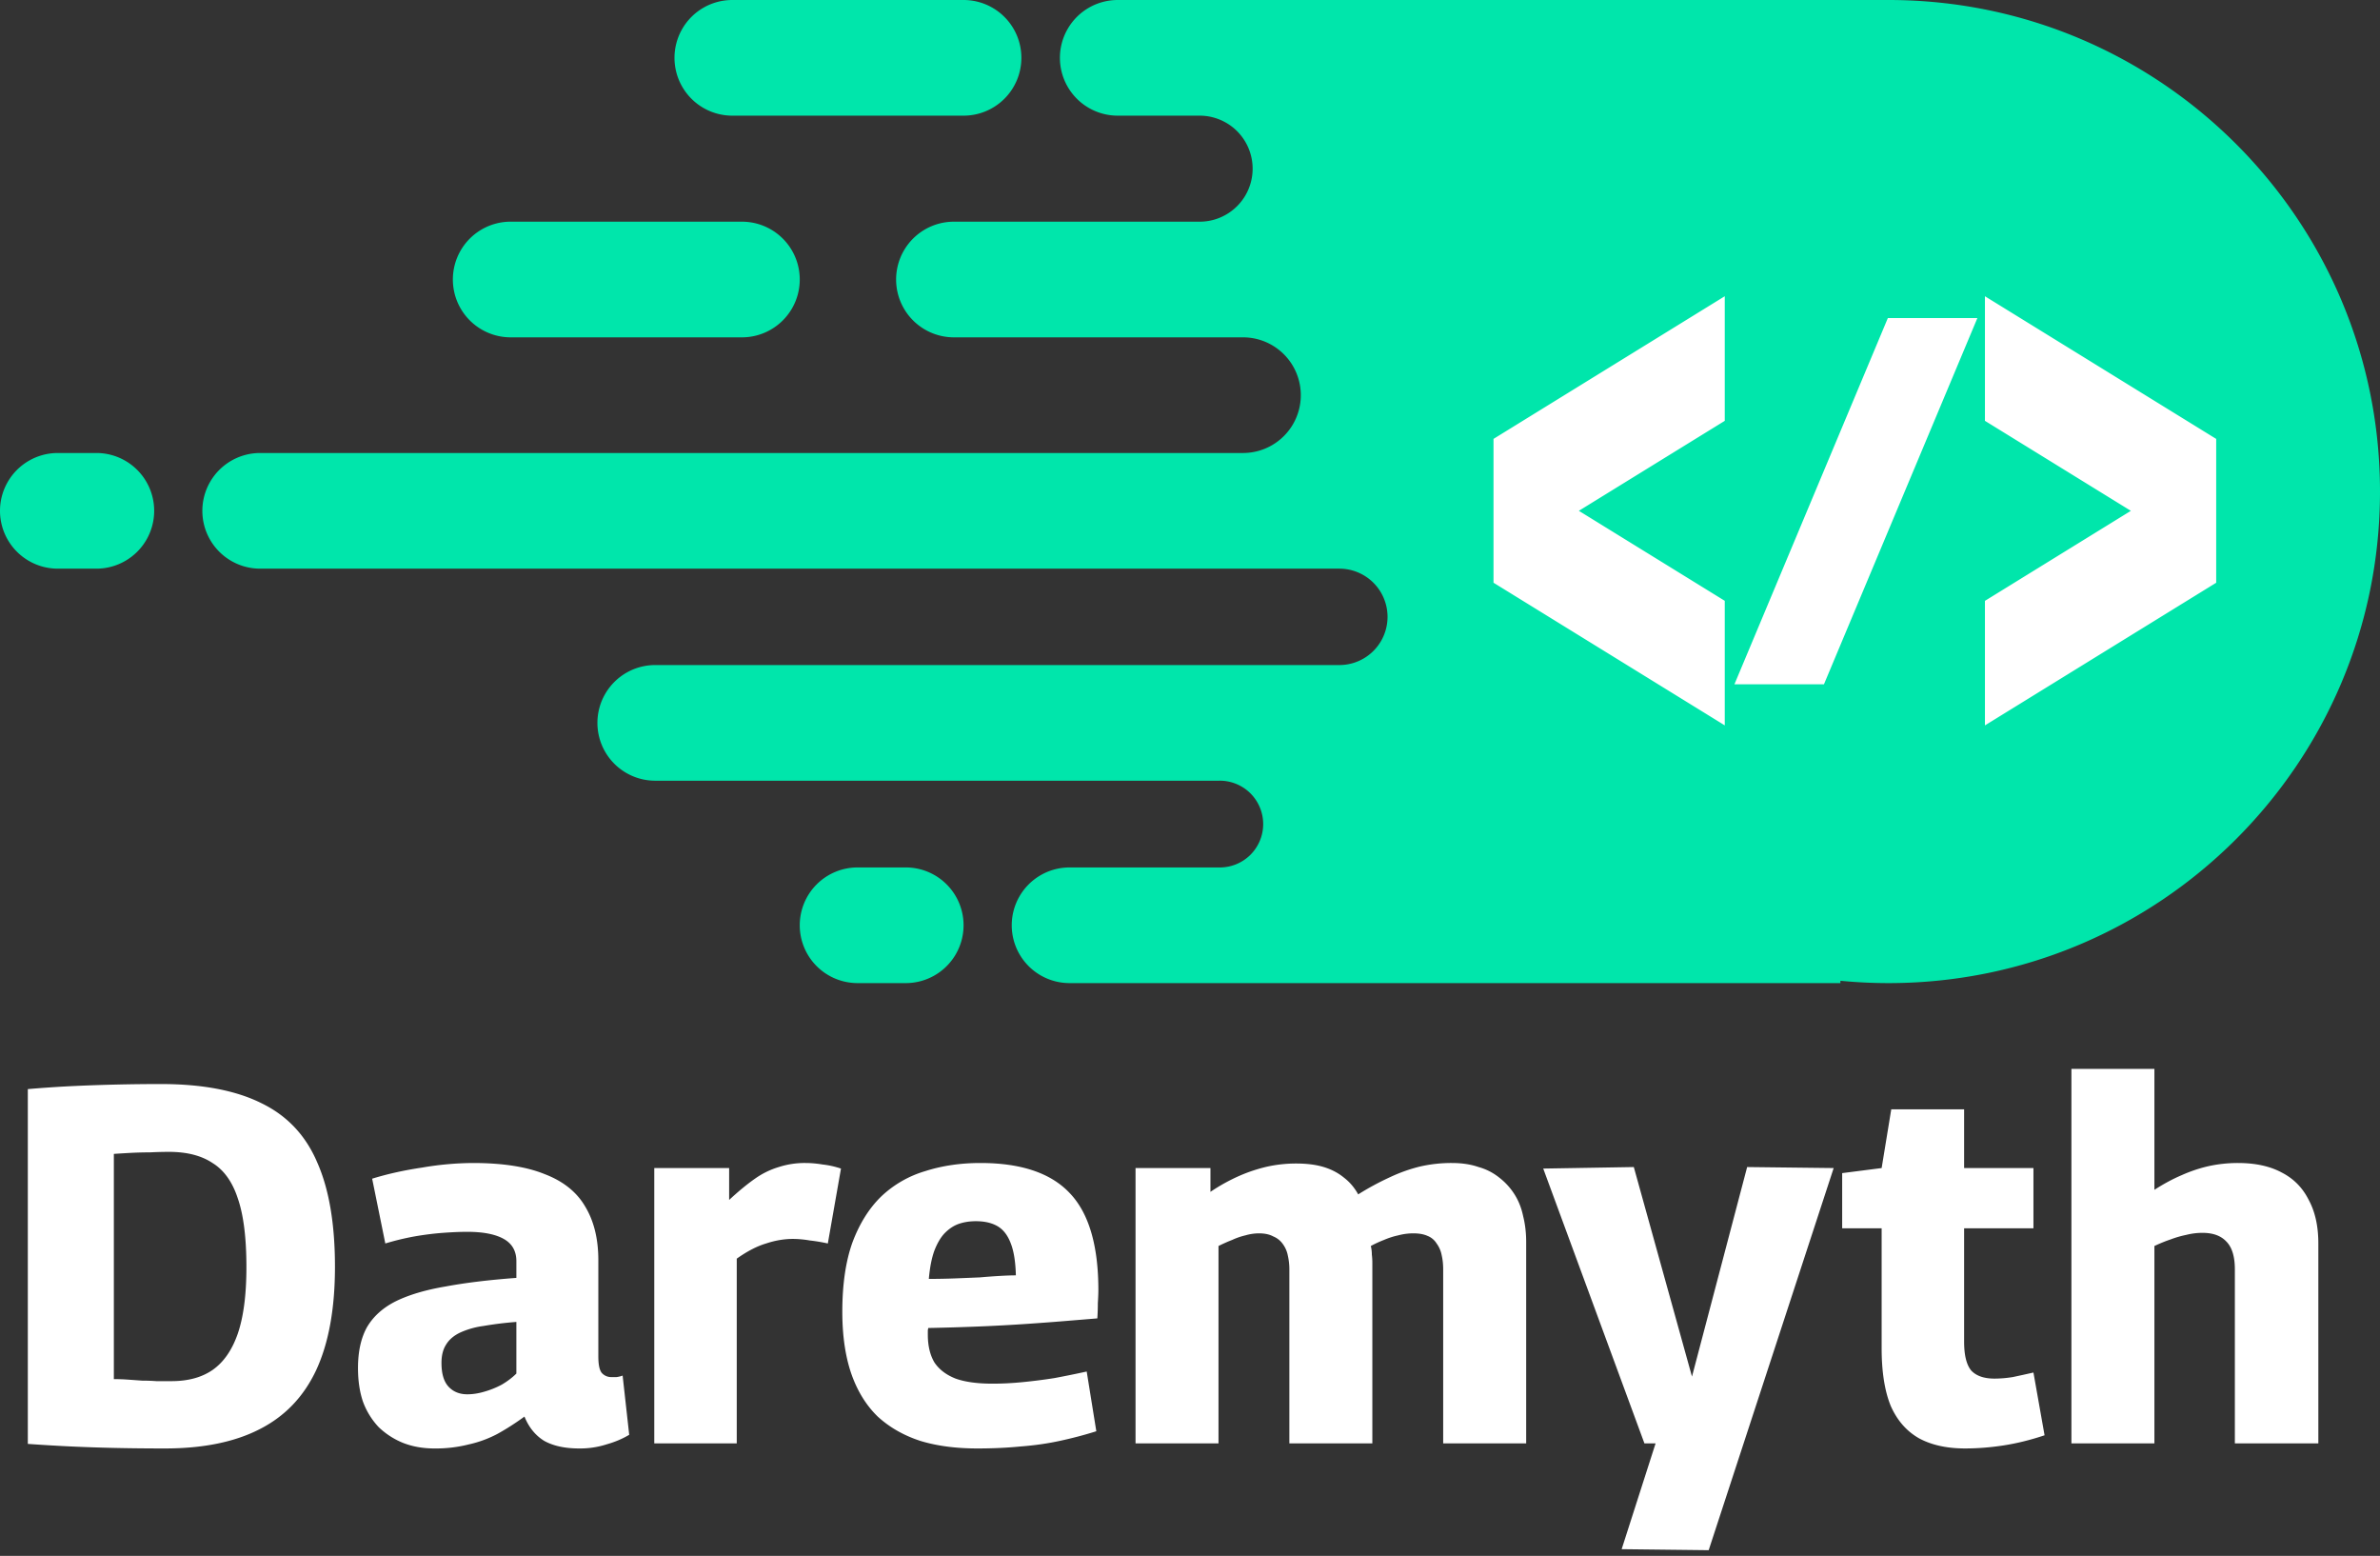
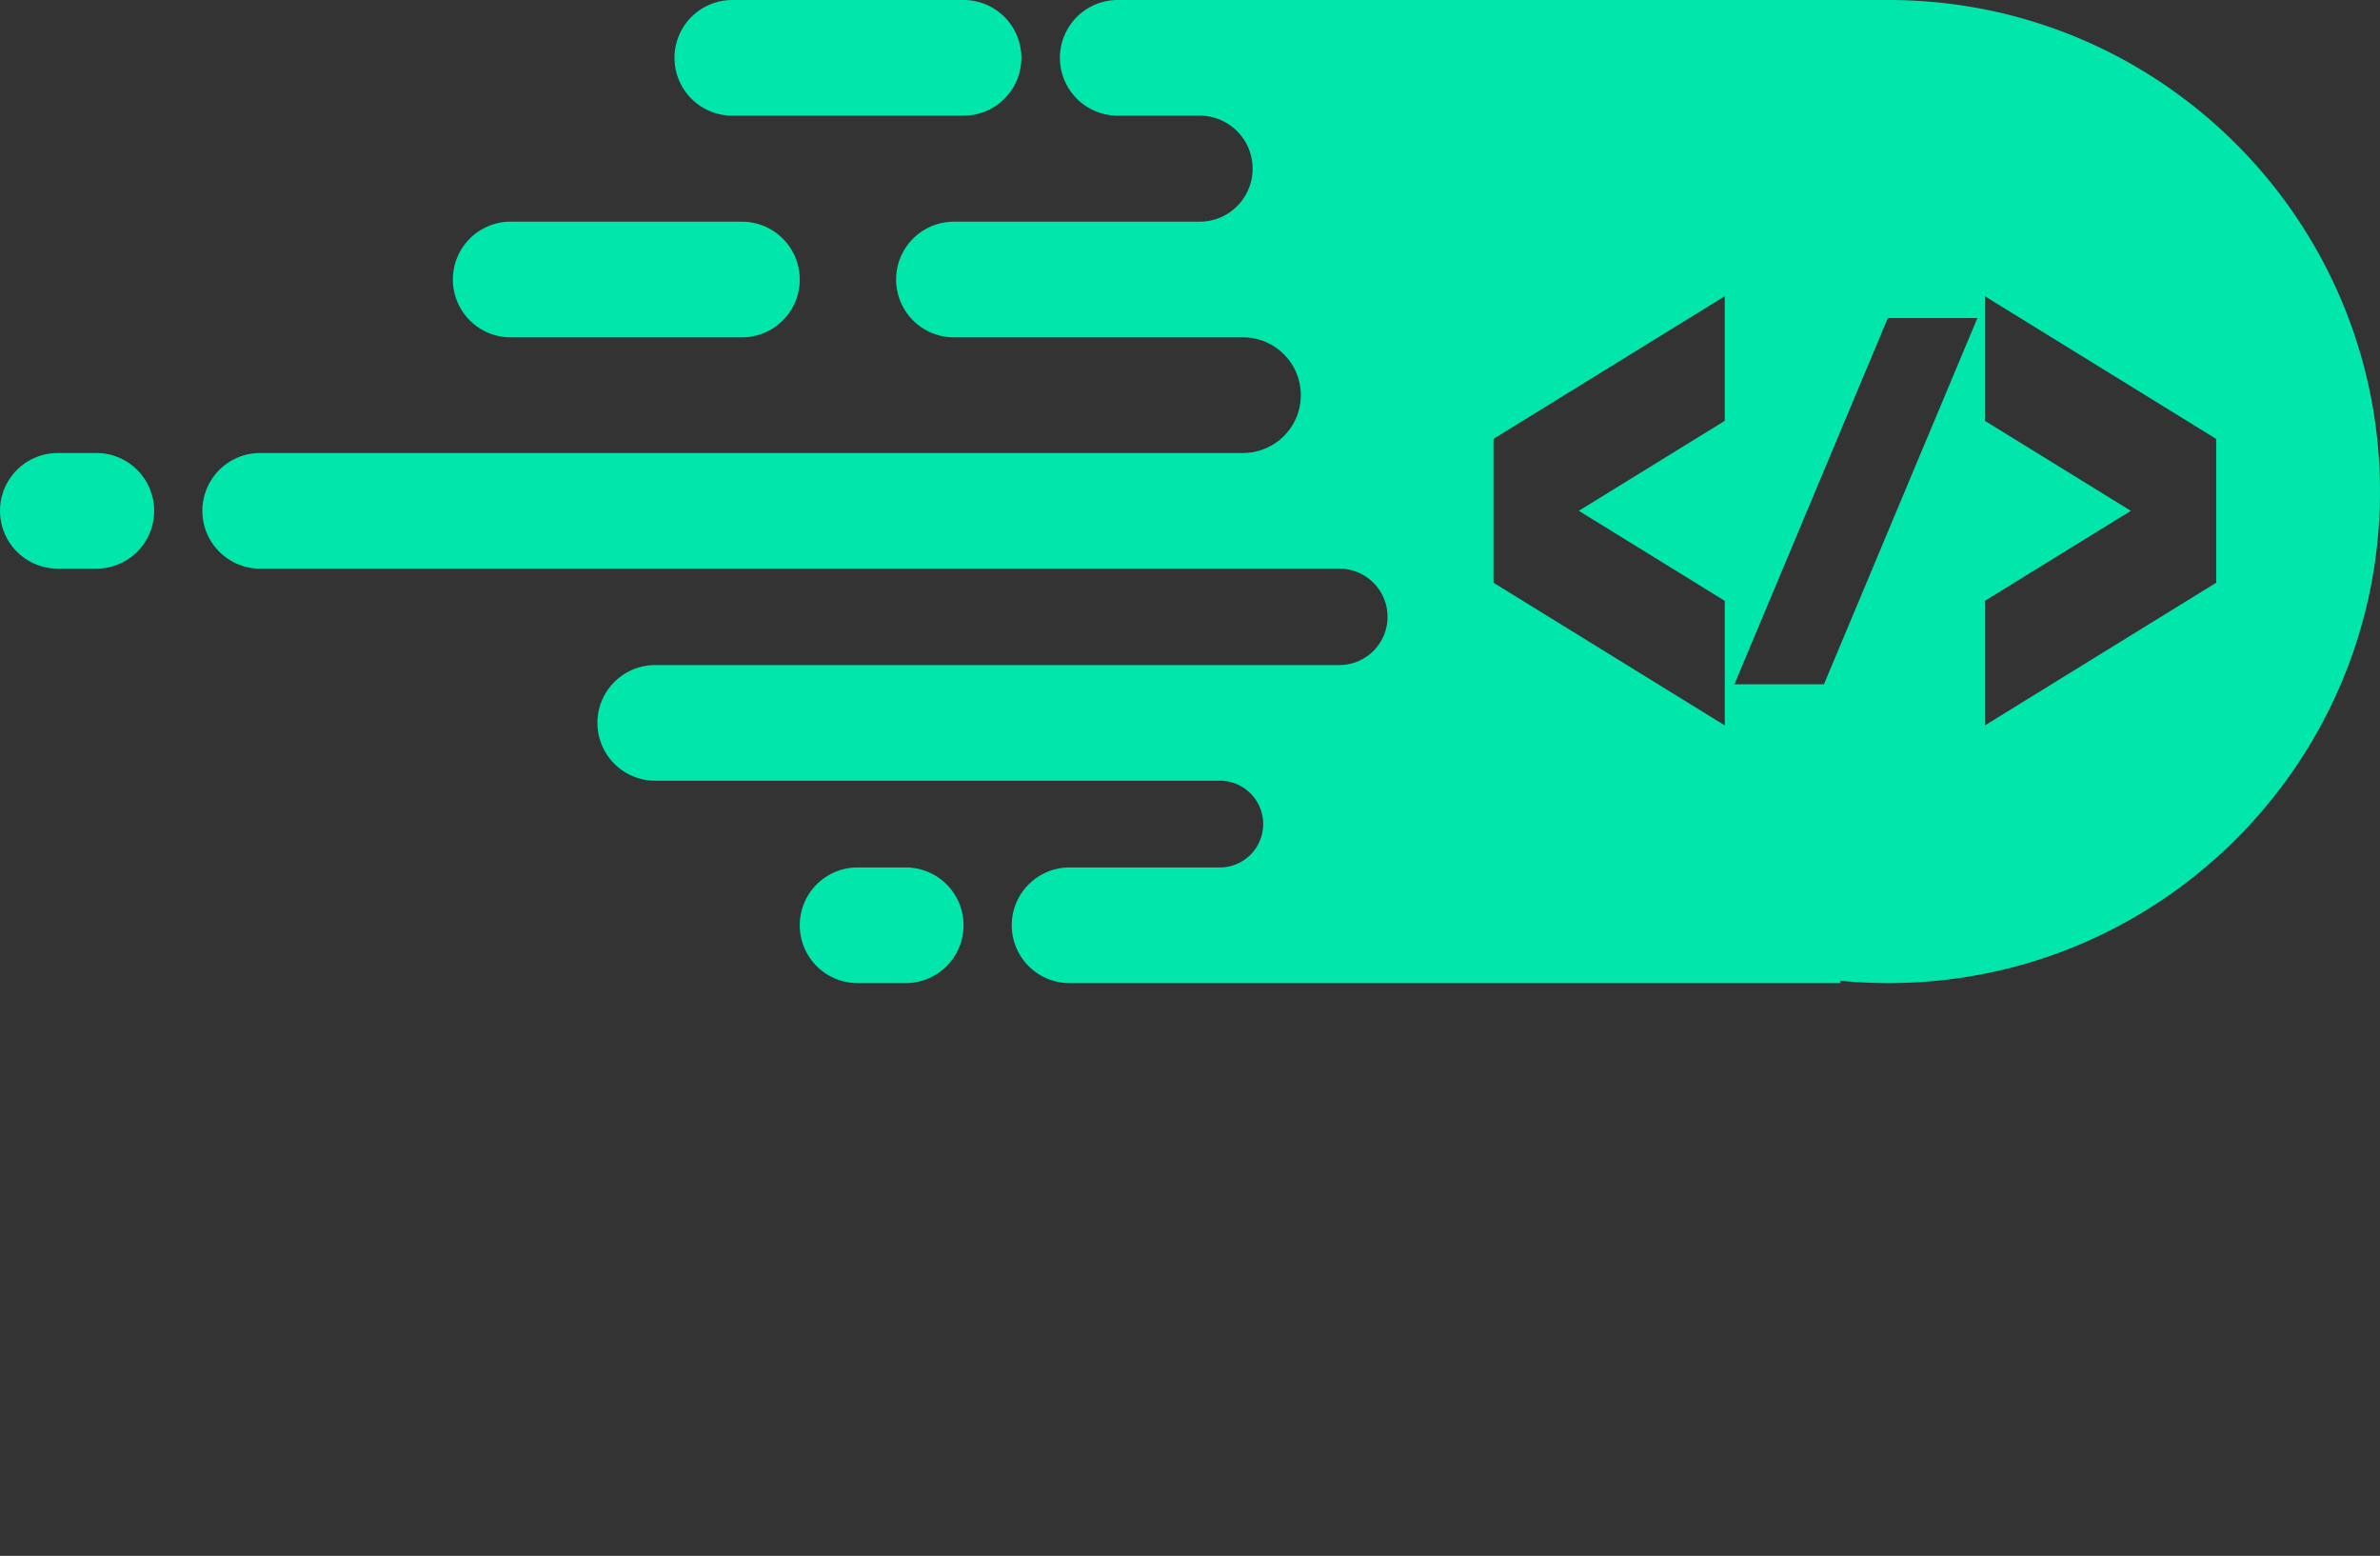
<svg xmlns="http://www.w3.org/2000/svg" width="127" height="83" fill="none">
  <rect width="100%" height="100%" fill="#333333" stroke="none" />
-   <path d="M8.802 77.27c-.936 0-1.818-.009-2.646-.027a97.255 97.255 0 01-2.403-.081 95.766 95.766 0 01-2.268-.135V58.1a64.696 64.696 0 012.403-.162 101.294 101.294 0 014.698-.108c2.214 0 4.005.342 5.373 1.026 1.368.666 2.358 1.719 2.97 3.159.63 1.422.945 3.276.945 5.562 0 2.232-.333 4.068-.999 5.508-.666 1.422-1.674 2.475-3.024 3.159-1.332.684-3.015 1.026-5.049 1.026zm.351-3.591c.882 0 1.611-.198 2.187-.594.594-.414 1.044-1.062 1.35-1.944.306-.9.459-2.079.459-3.537 0-1.566-.153-2.79-.459-3.672-.288-.882-.738-1.512-1.35-1.89-.594-.396-1.368-.594-2.322-.594-.324 0-.666.009-1.026.027-.342 0-.684.009-1.026.027-.324.018-.621.036-.891.054v12.015c.252 0 .504.009.756.027l.756.054c.252 0 .504.009.756.027h.81zm9.95-.702c0-.882.162-1.611.486-2.187.342-.576.855-1.035 1.54-1.377.701-.342 1.583-.603 2.645-.783 1.062-.198 2.322-.351 3.78-.459v-.891c0-.54-.225-.936-.675-1.188-.45-.252-1.098-.378-1.944-.378-.378 0-.81.018-1.296.054-.486.036-.99.099-1.512.189a14.06 14.06 0 00-1.566.378l-.702-3.456c.81-.252 1.701-.45 2.673-.594a16.5 16.5 0 012.7-.243c1.584 0 2.862.198 3.834.594.99.378 1.71.954 2.16 1.728.468.774.702 1.728.702 2.862v5.13c0 .45.063.747.19.891a.671.671 0 00.485.216h.297c.126-.018.234-.045.324-.081l.351 3.159c-.36.216-.765.387-1.215.513a4.596 4.596 0 01-1.458.216c-.756 0-1.377-.135-1.863-.405-.468-.288-.819-.72-1.053-1.296-.468.342-.945.648-1.43.918a6.03 6.03 0 01-1.54.567 7.139 7.139 0 01-1.836.216c-.612 0-1.17-.099-1.674-.297a4.112 4.112 0 01-1.296-.837 3.977 3.977 0 01-.837-1.35c-.18-.522-.27-1.125-.27-1.809zm4.455-.27c0 .576.126.999.378 1.269.252.27.585.405 1 .405.287 0 .584-.045.89-.135a4.71 4.71 0 00.945-.378c.306-.18.567-.378.783-.594V70.52a18.7 18.7 0 00-1.755.216 4.42 4.42 0 00-1.242.351c-.342.162-.594.378-.756.648-.162.252-.243.576-.243.972zm15.35-10.395v1.701c.505-.468.964-.846 1.378-1.134a4.362 4.362 0 011.269-.621 4.504 4.504 0 011.43-.216c.289 0 .595.027.919.081.324.036.648.108.972.216l-.702 3.996a9.121 9.121 0 00-.972-.162 5.454 5.454 0 00-.891-.081c-.468 0-.945.081-1.431.243-.486.144-1.008.414-1.566.81V77h-4.401V62.312h3.996zM52.156 77.27c-1.152 0-2.169-.135-3.05-.405-.883-.288-1.639-.72-2.269-1.296-.612-.594-1.08-1.35-1.404-2.268-.324-.936-.486-2.043-.486-3.321 0-1.458.18-2.691.54-3.699.378-1.008.891-1.827 1.54-2.457a5.787 5.787 0 012.348-1.35c.9-.288 1.881-.432 2.943-.432 2.16 0 3.744.531 4.752 1.593 1.026 1.062 1.54 2.79 1.54 5.184 0 .18-.01.414-.028.702 0 .27-.009.54-.027.81l-1.647.135c-.648.054-1.368.108-2.16.162a92.5 92.5 0 01-2.51.135c-.883.036-1.783.063-2.7.081a.51.51 0 00-.028.162v.189c0 .594.117 1.089.351 1.485.252.378.63.666 1.134.864.504.18 1.161.27 1.971.27.504 0 1.035-.027 1.593-.081a29.305 29.305 0 001.701-.216 58.756 58.756 0 001.728-.351l.513 3.186c-.63.198-1.278.369-1.944.513-.666.144-1.359.243-2.079.297-.72.072-1.494.108-2.322.108zm-2.592-9.045c.468 0 .936-.009 1.404-.027.468-.018.91-.036 1.323-.054a35.94 35.94 0 011.107-.081c.324-.018.594-.027.81-.027-.018-.72-.108-1.287-.27-1.701-.162-.432-.396-.738-.702-.918-.306-.18-.693-.27-1.16-.27-.325 0-.622.045-.892.135-.27.09-.522.252-.756.486-.216.216-.405.531-.567.945-.144.396-.243.9-.297 1.512zM60.594 77V62.312h3.997v1.269a9.813 9.813 0 011.566-.864 8.4 8.4 0 011.484-.486 7.198 7.198 0 011.512-.162c.576 0 1.072.063 1.485.189.414.126.774.315 1.08.567.306.234.558.531.757.891a14.797 14.797 0 011.7-.918 8.474 8.474 0 011.594-.567 7.465 7.465 0 011.7-.189c.54 0 1.018.072 1.431.216a3.07 3.07 0 011.107.567c.325.252.594.549.81.891.217.342.37.729.46 1.161.108.432.162.891.162 1.377V77H77.01v-9.288c0-.27-.027-.522-.081-.756a1.514 1.514 0 00-.27-.621.99.99 0 00-.486-.405c-.199-.09-.45-.135-.757-.135-.27 0-.54.036-.81.108a4.097 4.097 0 00-.755.243 6.1 6.1 0 00-.703.324c.037.144.055.297.055.459.018.144.027.288.027.432V77h-4.428v-9.288a3.29 3.29 0 00-.081-.729 1.514 1.514 0 00-.27-.621 1.15 1.15 0 00-.513-.405c-.198-.108-.45-.162-.756-.162a2.65 2.65 0 00-.73.108 3.613 3.613 0 00-.702.243c-.234.09-.477.198-.729.324V77h-4.428zm25.94 5.643L88.344 77h-.595l-5.4-14.661 4.833-.081 3.105 11.178 2.943-11.178 4.617.054-6.669 20.385-4.644-.054zm18.328-5.373c-.972 0-1.791-.18-2.457-.54-.666-.378-1.17-.954-1.512-1.728-.324-.792-.486-1.818-.486-3.078v-6.399h-2.106v-2.943l2.106-.27.513-3.132h3.888v3.132h3.699v3.213h-3.699v6.048c0 .72.126 1.233.378 1.539.27.288.684.432 1.242.432.306 0 .63-.027.972-.081.342-.072.711-.153 1.107-.243l.594 3.348c-.756.252-1.485.432-2.187.54-.702.108-1.386.162-2.052.162zm5.672-.27V57.02h4.428v6.453c.504-.324.99-.585 1.458-.783a7.701 7.701 0 011.458-.486 7.324 7.324 0 011.539-.162c.936 0 1.719.171 2.349.513.63.324 1.107.81 1.431 1.458.342.63.513 1.404.513 2.322V77h-4.455v-9.288c0-.684-.153-1.179-.459-1.485-.288-.306-.711-.459-1.269-.459a3.55 3.55 0 00-.864.108 5.41 5.41 0 00-.837.243c-.27.09-.558.207-.864.351V77h-4.428zM78 9h42v35H78z" fill="#fff" />
  <path fill-rule="evenodd" clip-rule="evenodd" d="M100.777 52.445c14.483 0 26.223-11.74 26.223-26.222C127 11.74 115.26 0 100.777 0H59.644a3.085 3.085 0 000 6.17h4.37a2.828 2.828 0 010 5.656H50.903a3.085 3.085 0 100 6.17h15.425a3.085 3.085 0 110 6.17H13.883a3.085 3.085 0 100 6.17H71.47a2.57 2.57 0 110 5.142H34.964a3.085 3.085 0 000 6.17h30.079a2.314 2.314 0 110 4.627h-7.97a3.085 3.085 0 100 6.17h41.134v-.124c.845.082 1.703.124 2.57.124zM54.502 3.085A3.085 3.085 0 0051.417 0h-12.34a3.085 3.085 0 000 6.17h12.34a3.085 3.085 0 003.085-3.085zm-27.251 8.74a3.085 3.085 0 100 6.171h12.34a3.085 3.085 0 000-6.17h-12.34zM42.676 49.36a3.085 3.085 0 013.085-3.085h2.571a3.085 3.085 0 110 6.17h-2.57a3.085 3.085 0 01-3.086-3.085zM3.085 24.166a3.085 3.085 0 100 6.17h2.057a3.085 3.085 0 100-6.17H3.085zm88.951-8.361v6.645l-7.786 4.8 7.786 4.802v6.644l-12.34-7.61v-7.673l12.34-7.61zm13.883 0v6.645l7.786 4.801-7.786 4.802v6.644l12.34-7.61v-7.673l-12.34-7.61zm-5.181 1.163l-8.187 19.538h4.777l8.188-19.538h-4.778z" fill="#00E6AB" />
</svg>